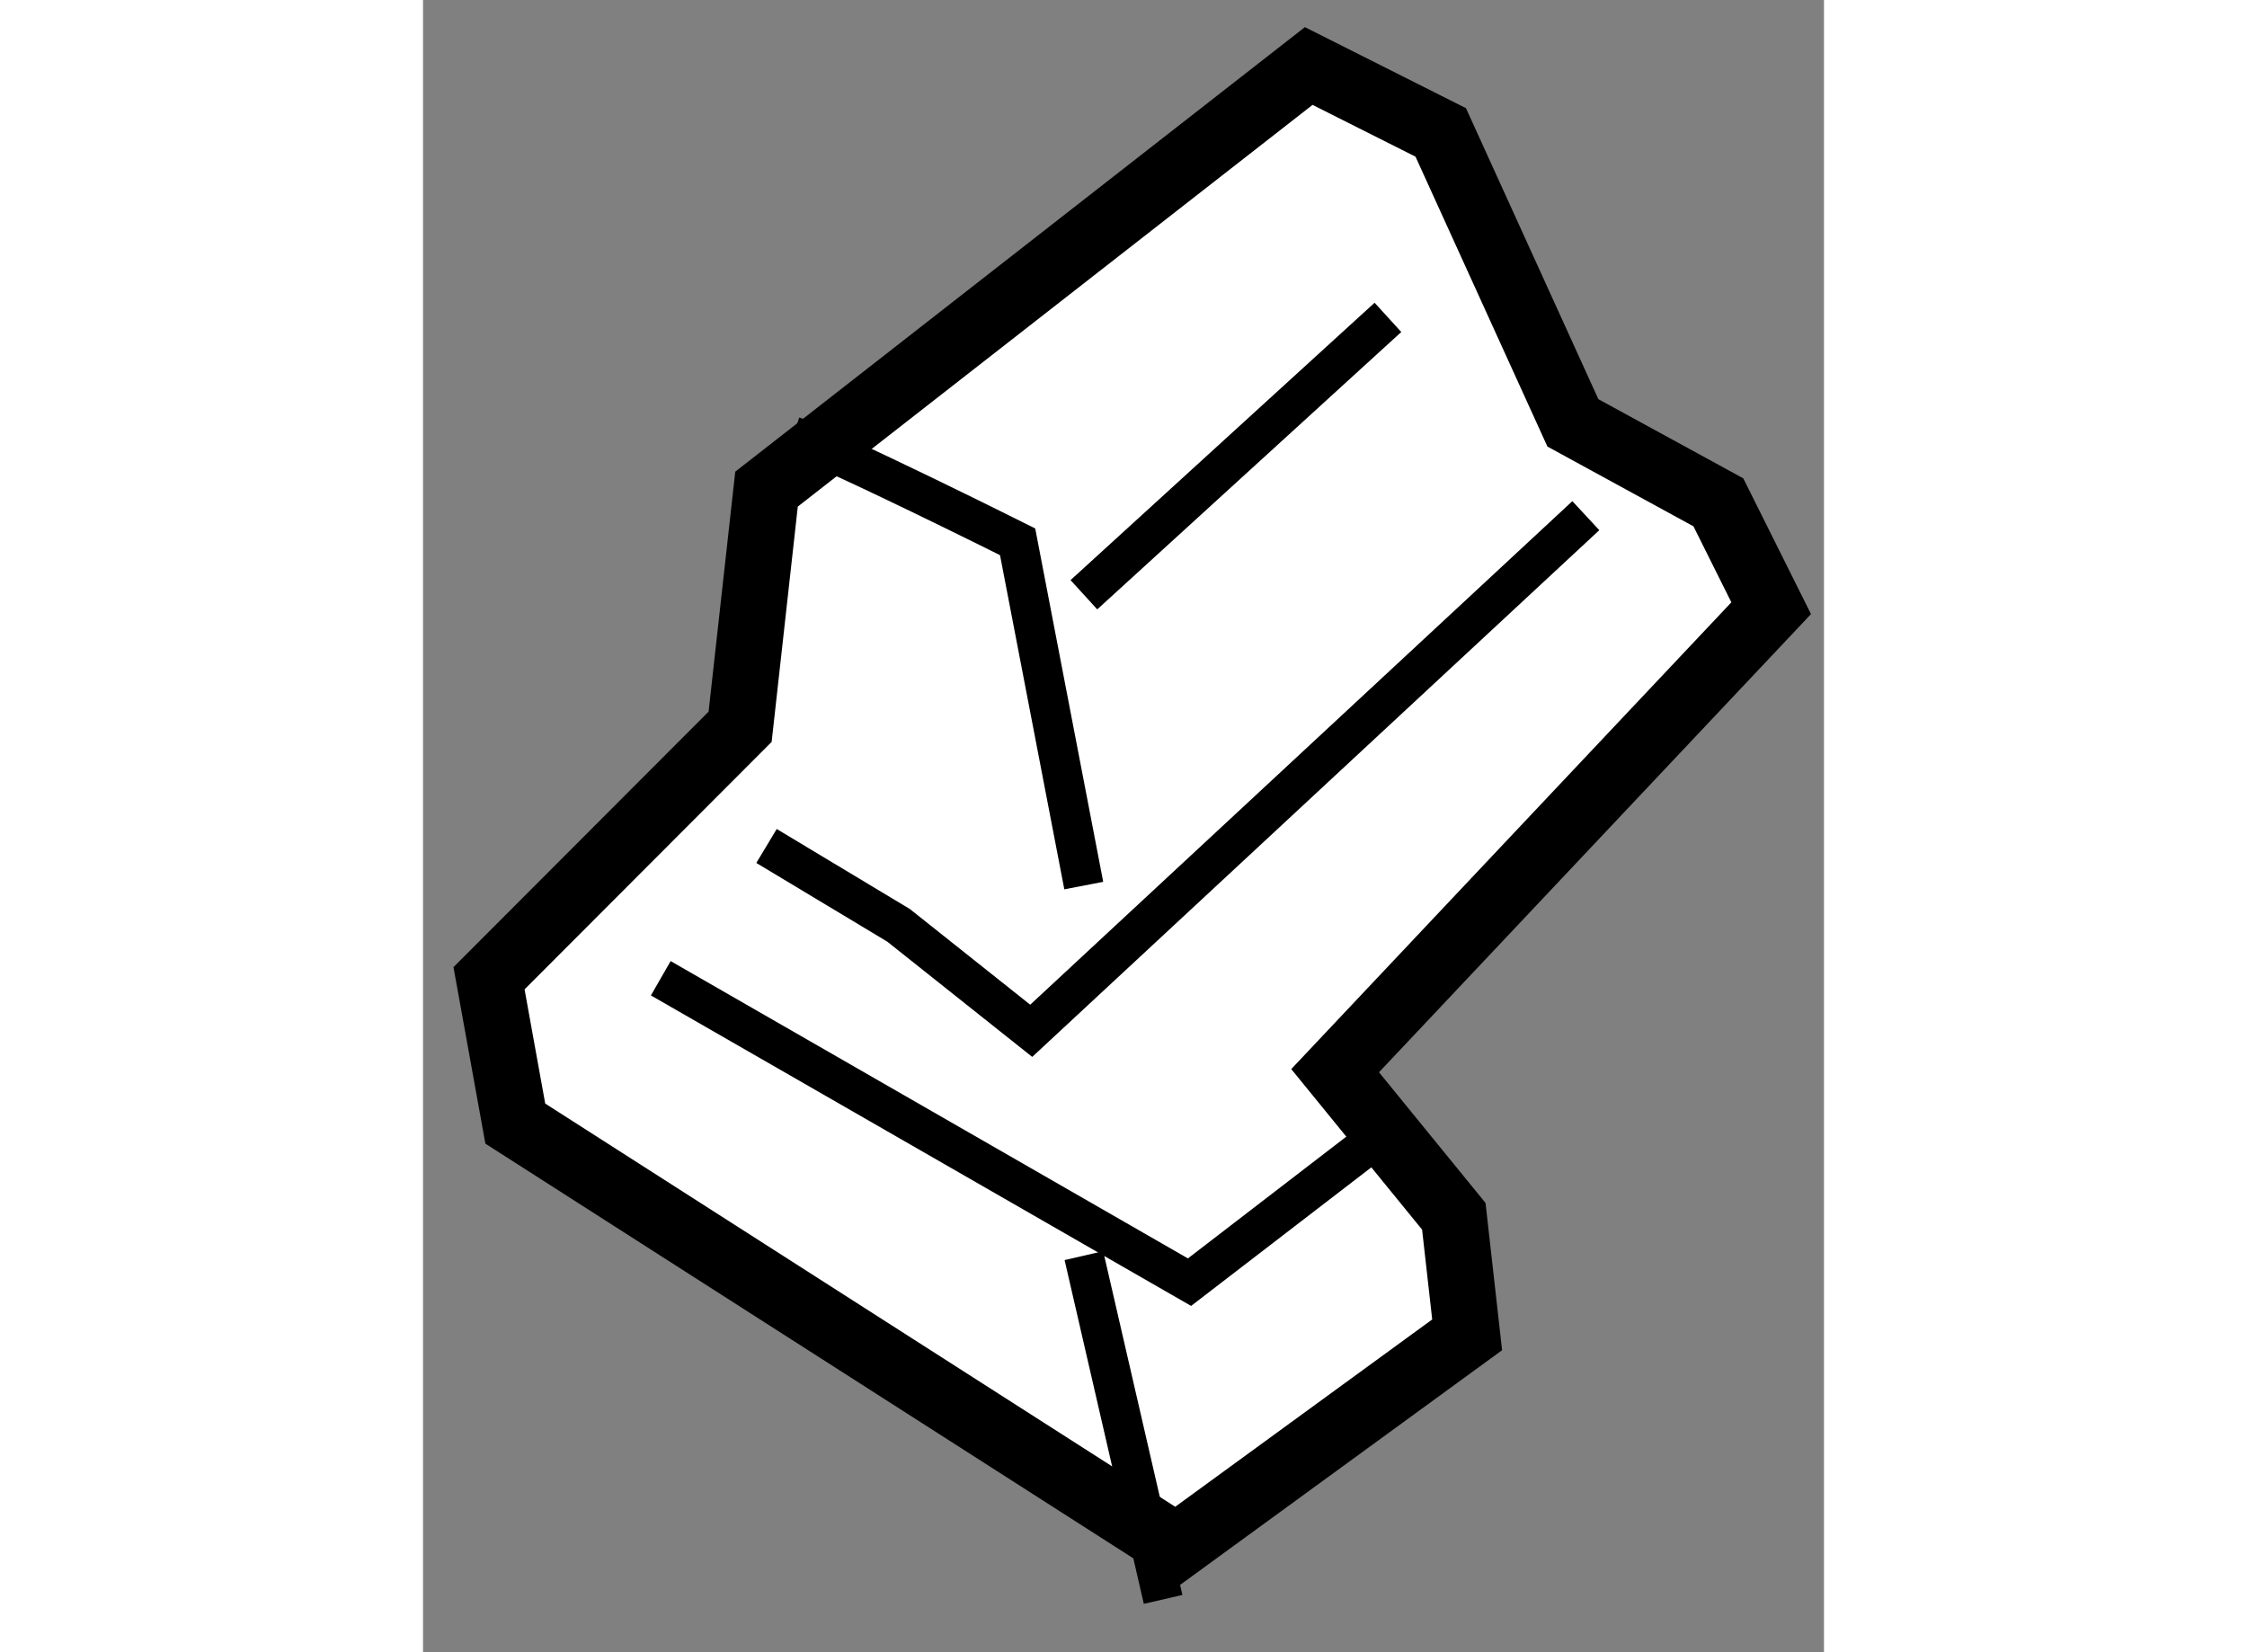
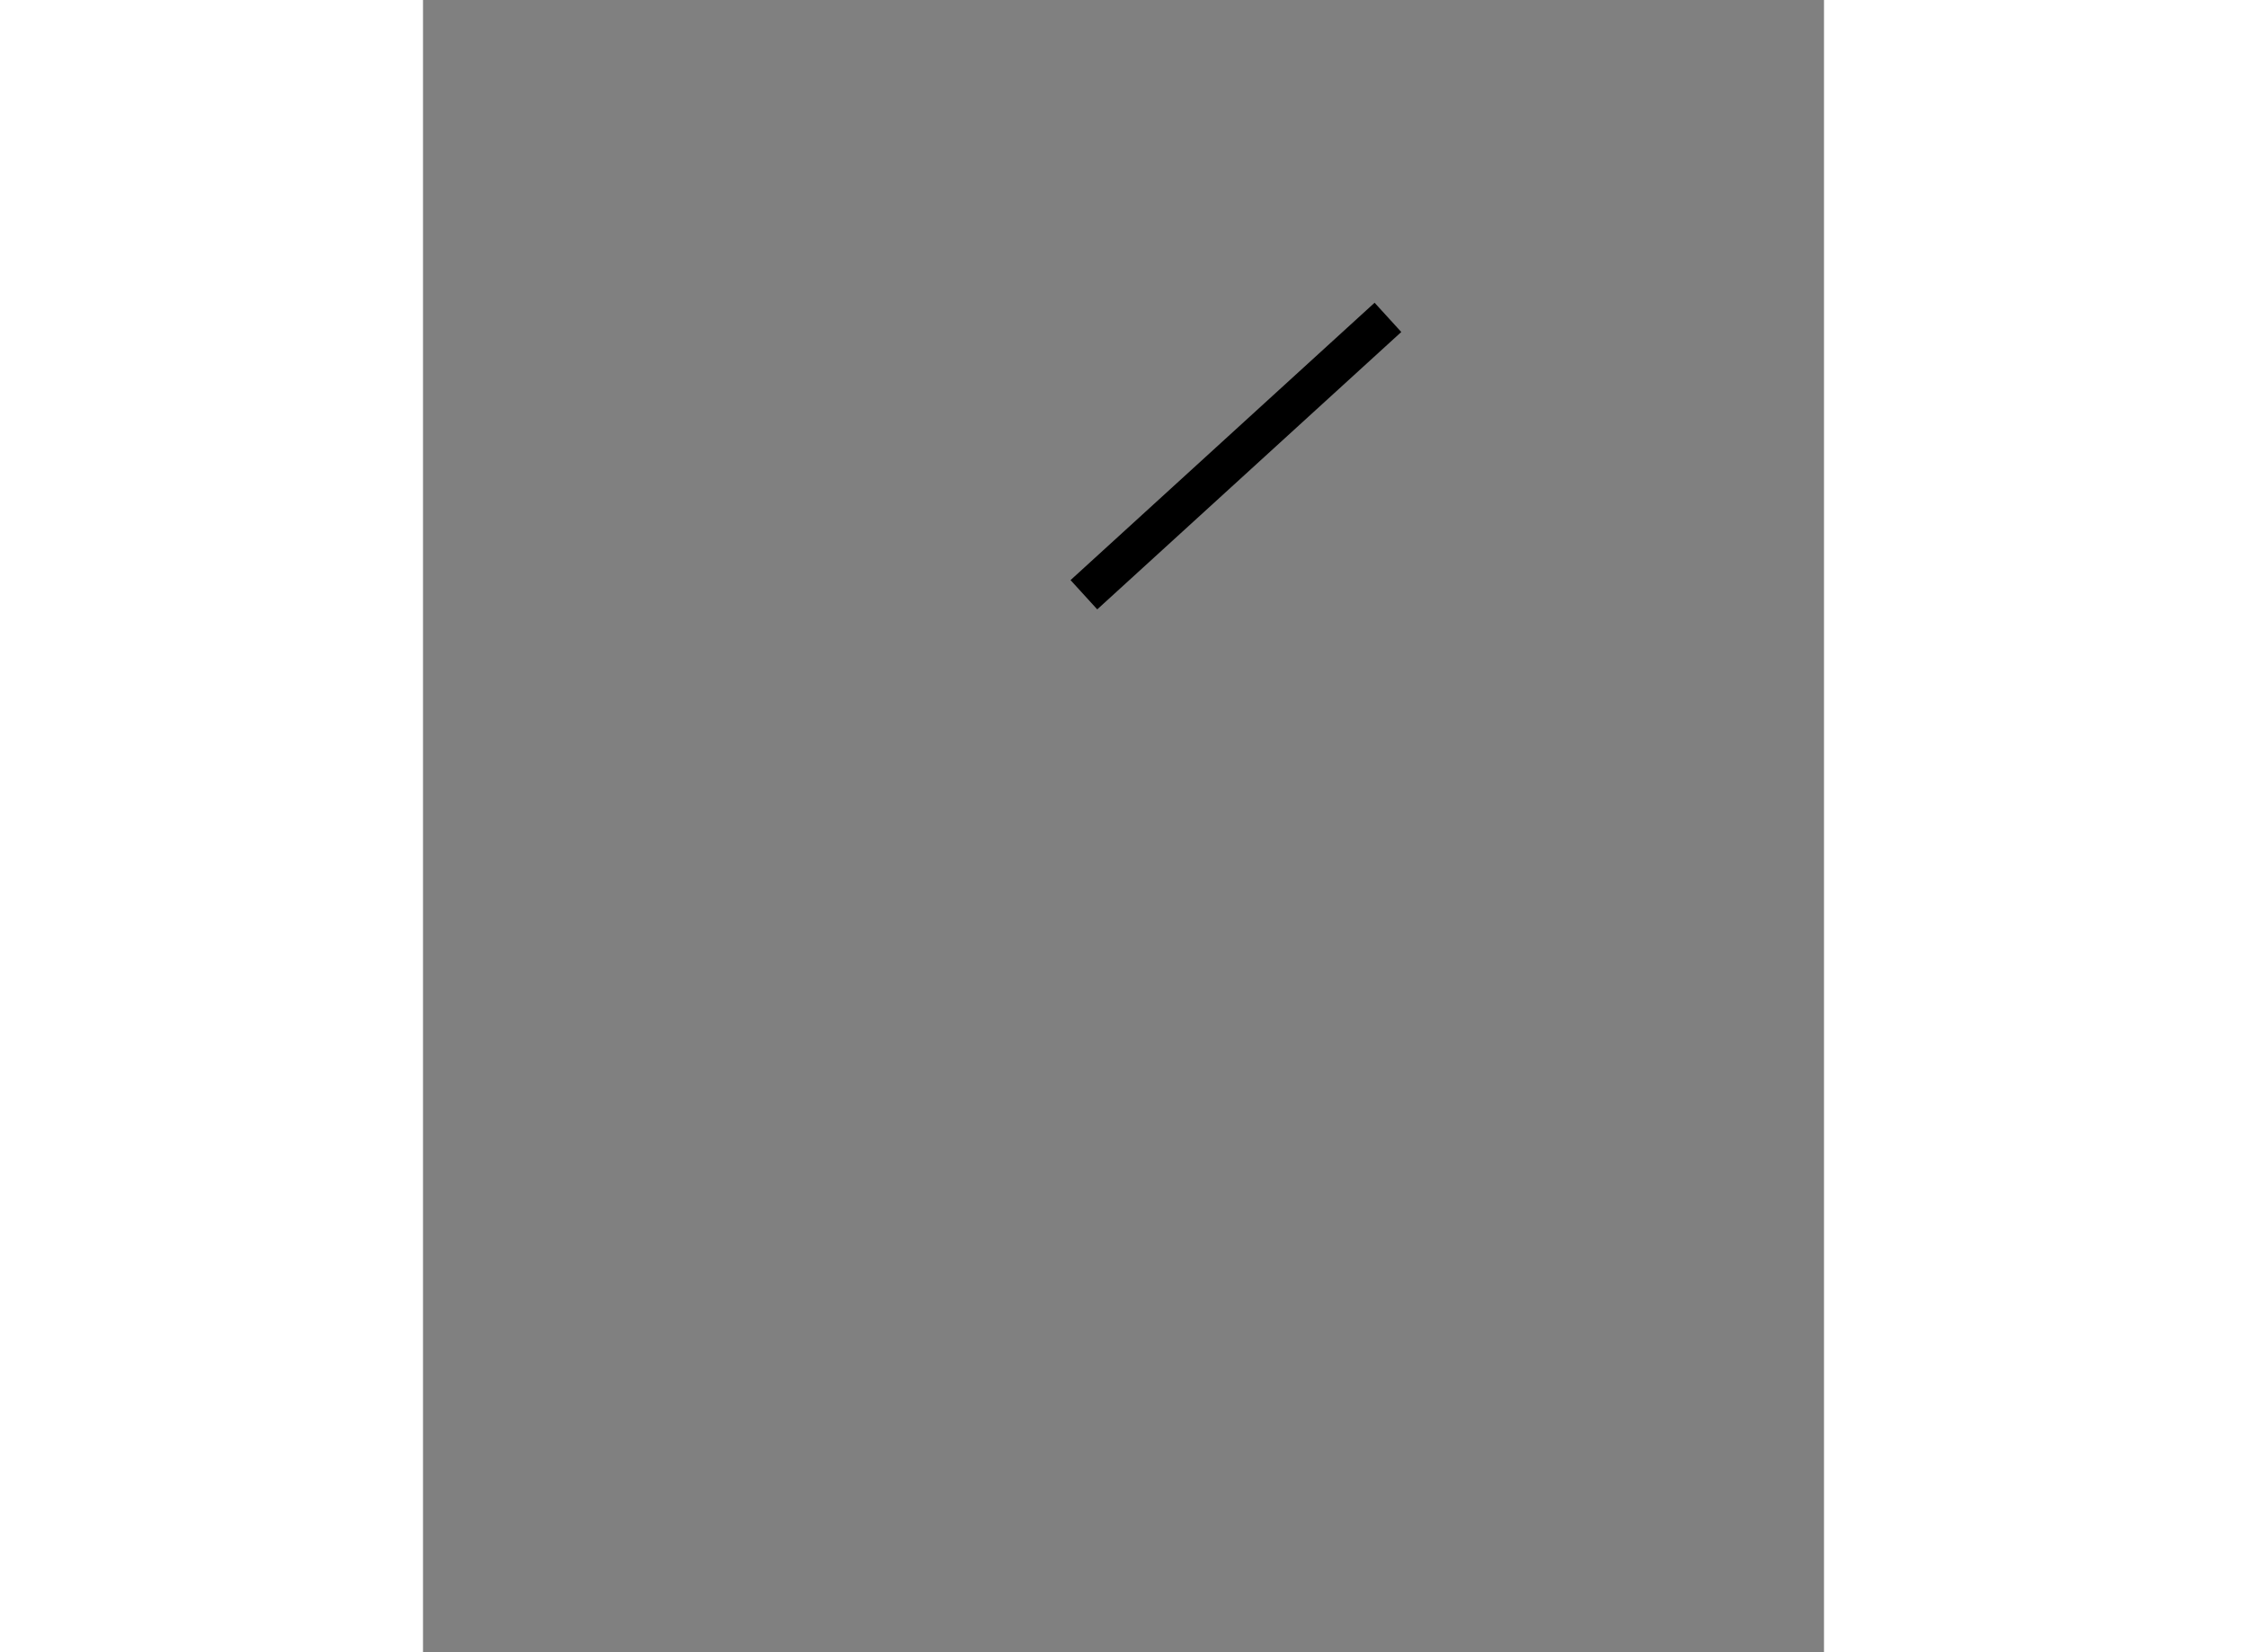
<svg xmlns="http://www.w3.org/2000/svg" version="1.1" x="0px" y="0px" width="244.8px" height="180px" viewBox="9.054 91.266 10.612 12.515" enable-background="new 0 0 244.8 180" xml:space="preserve">
  <rect x="9.054" y="91.266" width="10.612" height="12.515" fill="#808080" stroke="none" />
  <g>
-     <polygon fill="#FFFFFF" stroke="#000000" stroke-width="0.5" points="15.963,99.376 16.862,100.479 16.963,101.377     14.761,102.982 9.753,99.777 9.554,98.676 11.456,96.771 11.656,94.971 15.763,91.766 16.763,92.269 17.764,94.469 18.866,95.071     19.266,95.873   " />
-     <polyline fill="none" stroke="#000000" stroke-width="0.3" points="17.862,95.172 13.661,99.074 12.656,98.275 11.656,97.674       " />
-     <path fill="none" stroke="#000000" stroke-width="0.3" d="M11.857,94.571c0.301,0.099,1.701,0.799,1.701,0.799l0.501,2.604" />
    <line fill="none" stroke="#000000" stroke-width="0.3" x1="16.363" y1="93.67" x2="14.06" y2="95.771" />
-     <polyline fill="none" stroke="#000000" stroke-width="0.3" points="16.162,99.977 14.86,100.978 10.855,98.676   " />
-     <line fill="none" stroke="#000000" stroke-width="0.3" x1="14.06" y1="100.777" x2="14.66" y2="103.381" />
  </g>
</svg>